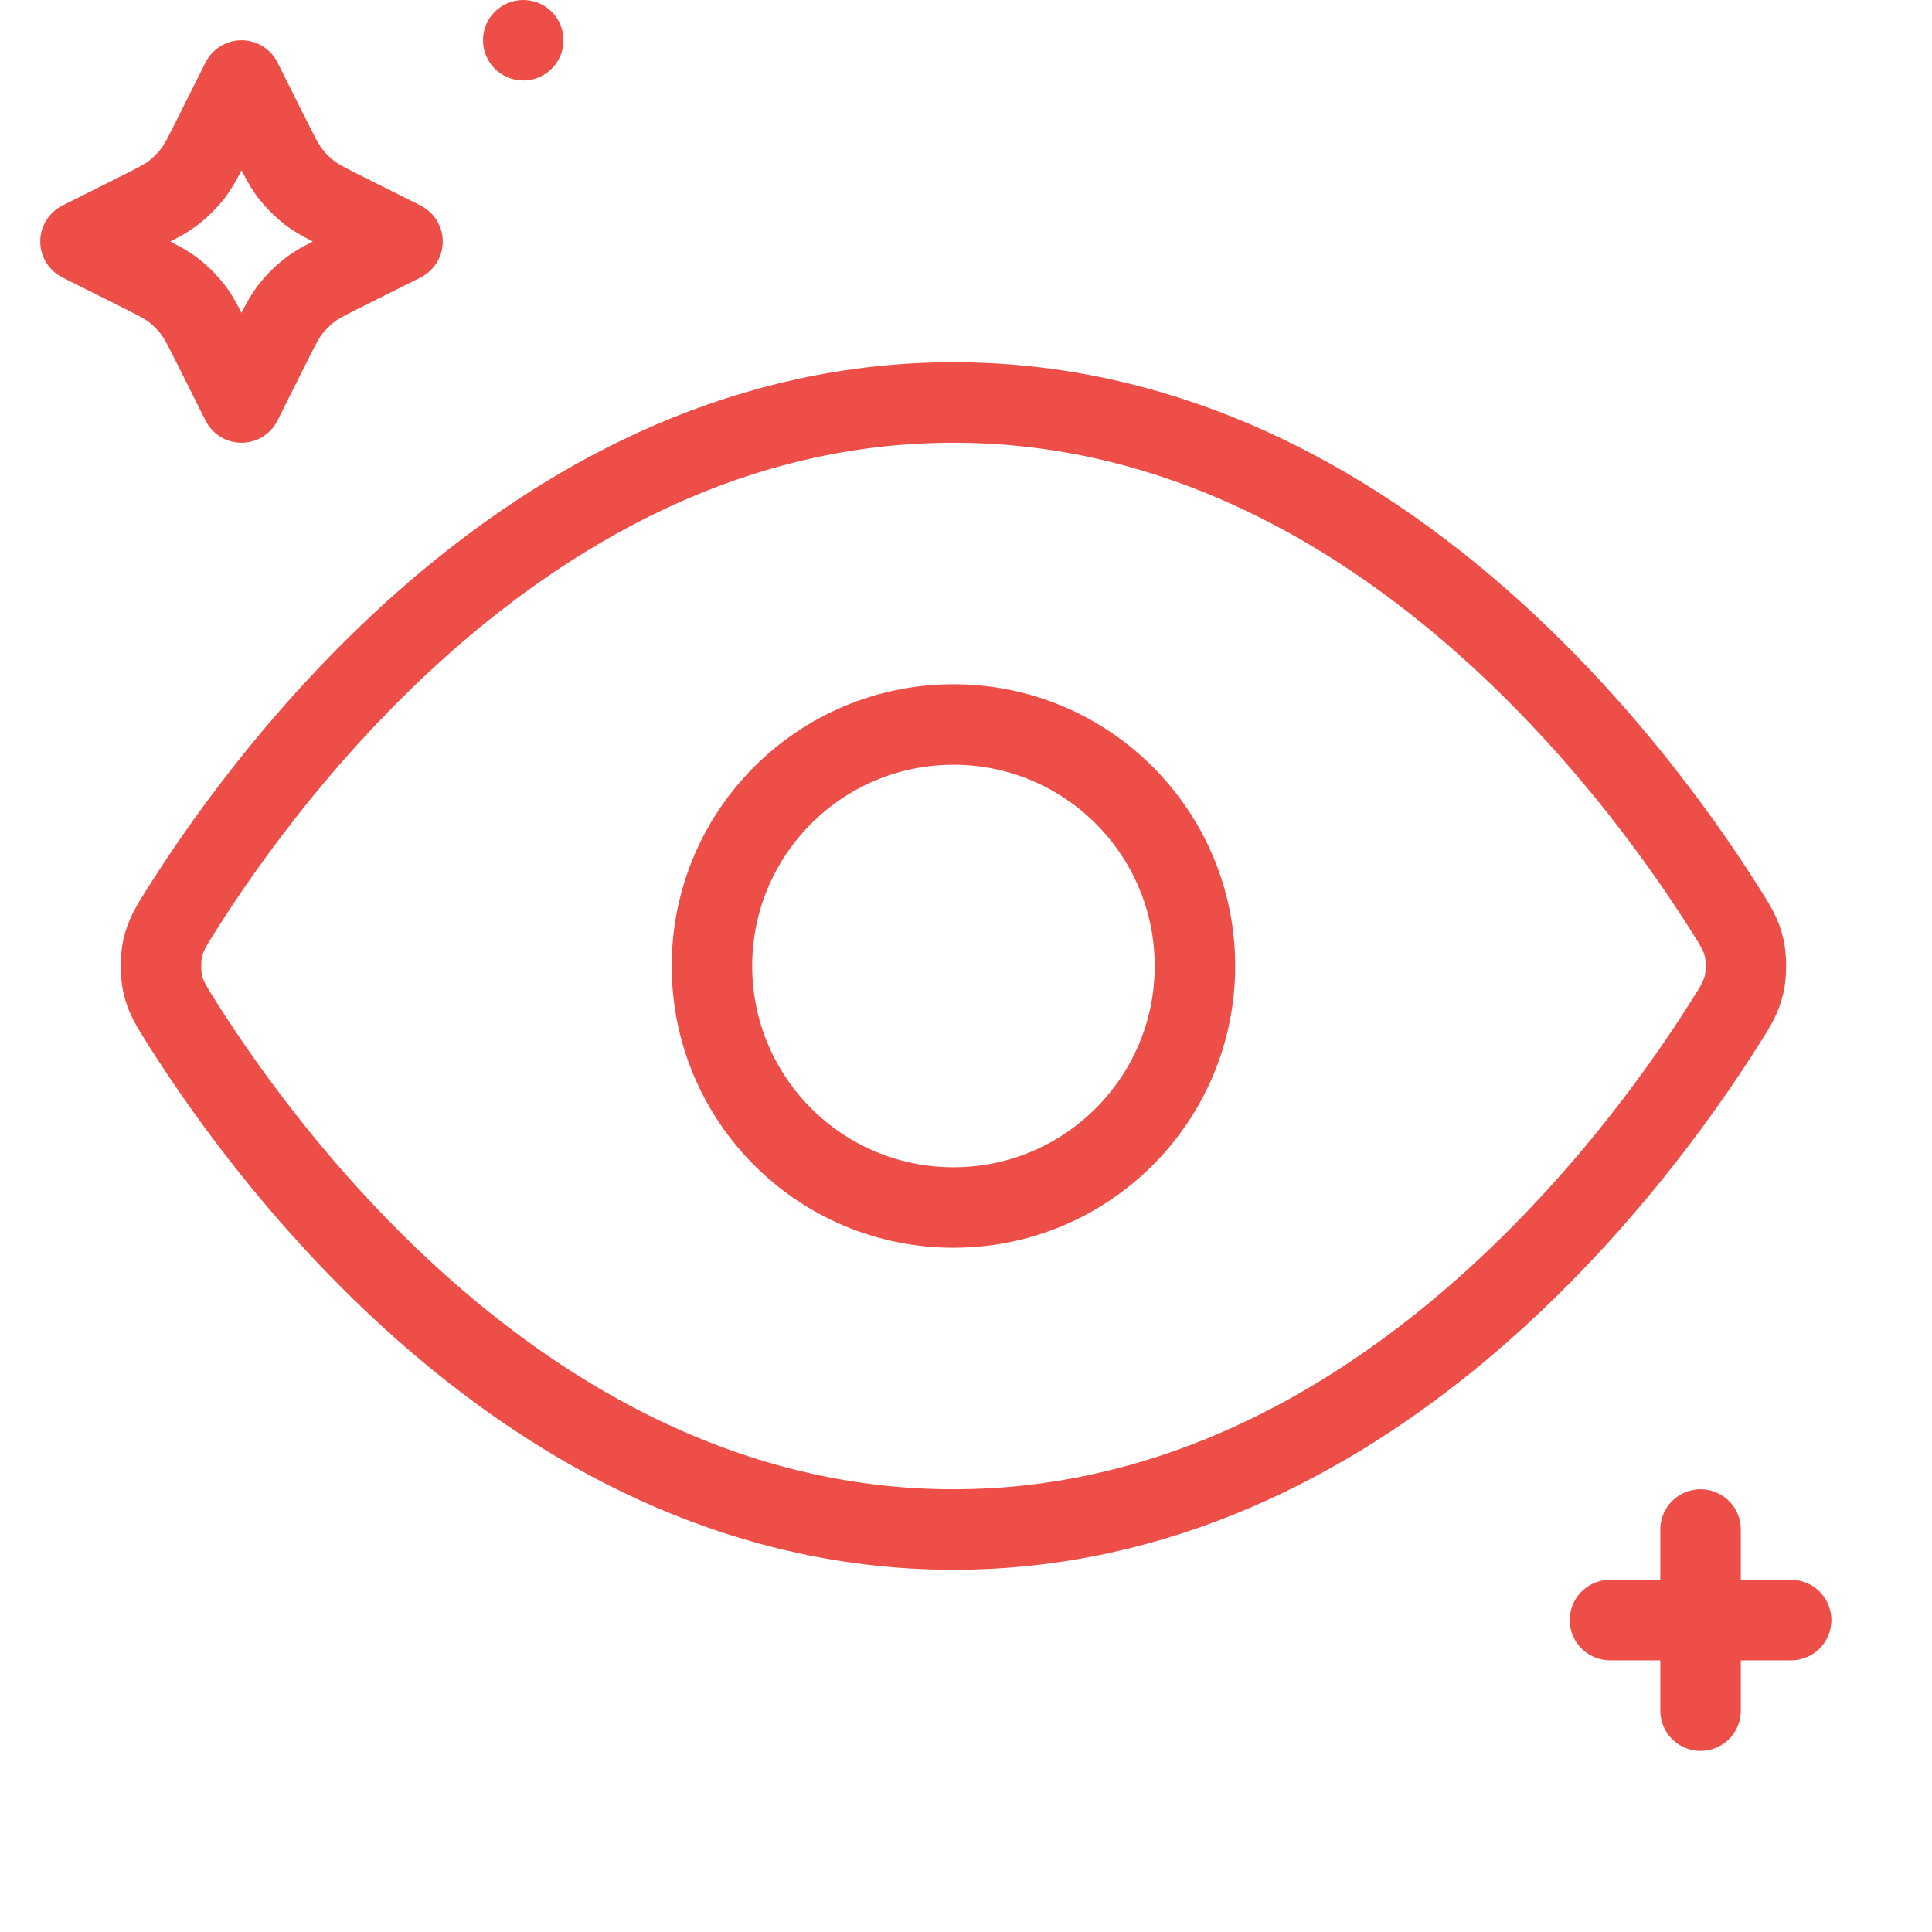
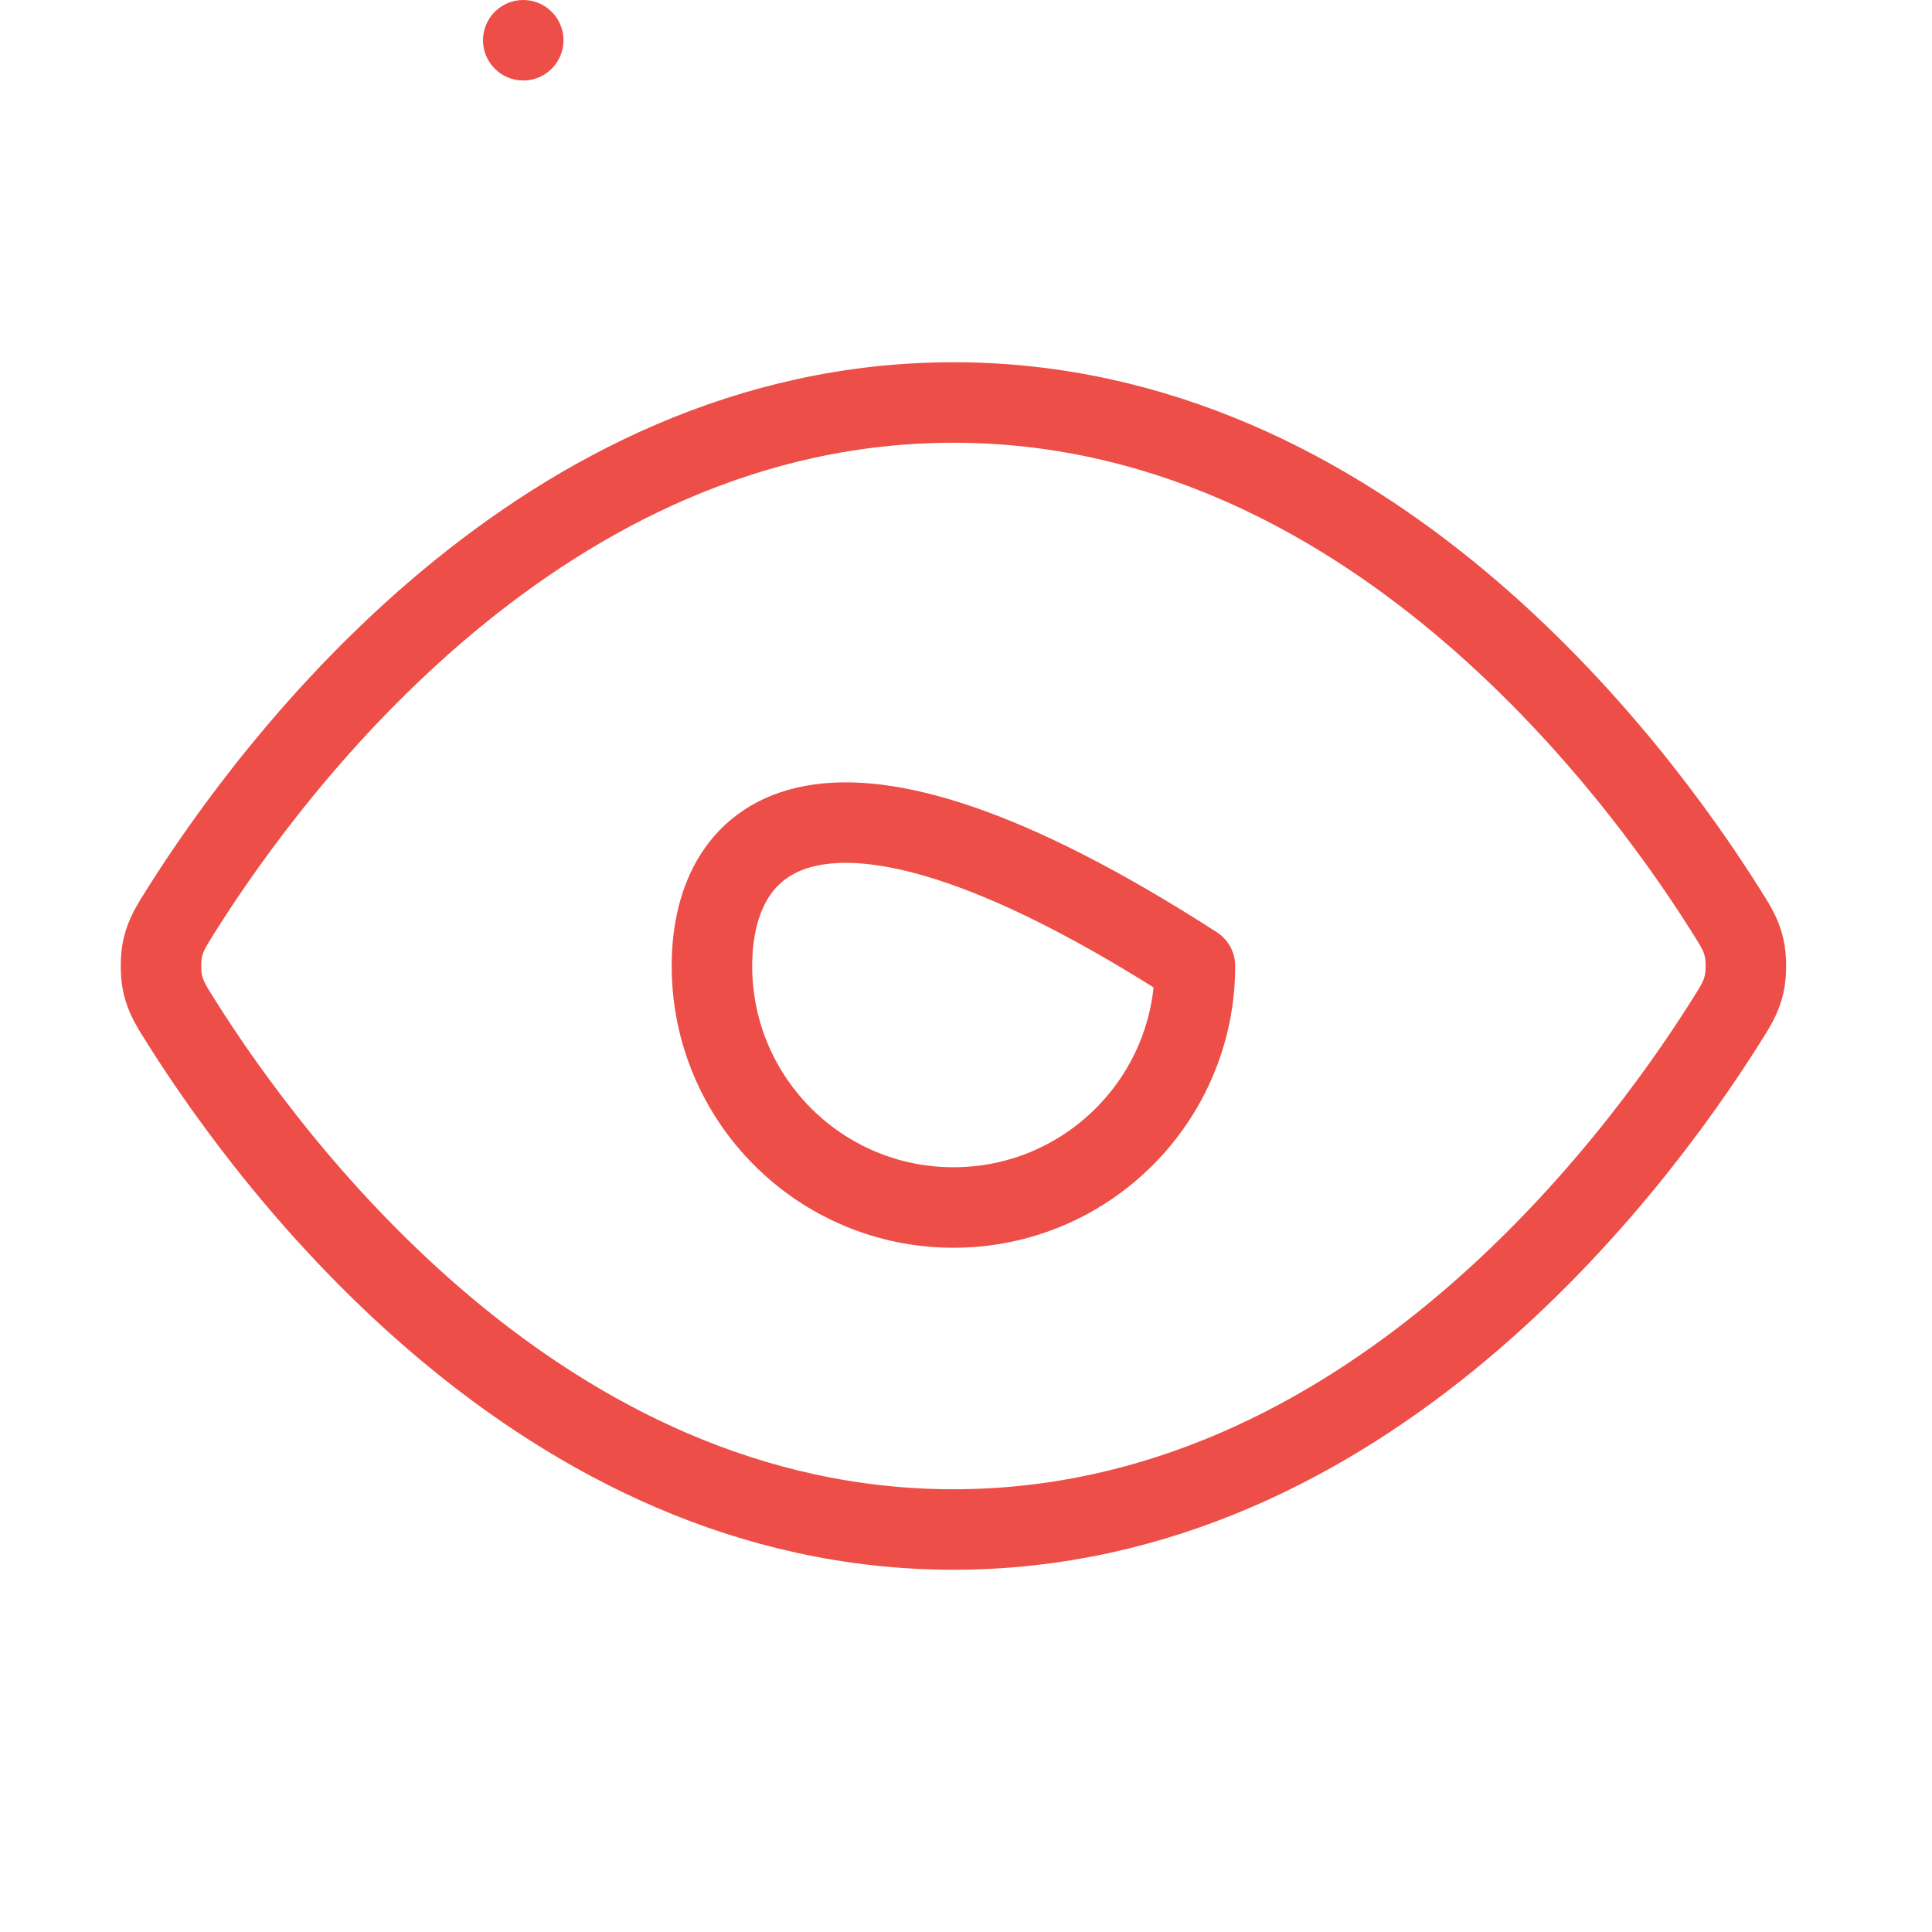
<svg xmlns="http://www.w3.org/2000/svg" width="24" height="24" viewBox="0 0 24 24" fill="none">
  <path d="M2.264 12.713C2.128 12.498 2.06 12.39 2.021 12.223C1.993 12.098 1.993 11.902 2.021 11.777C2.06 11.61 2.128 11.502 2.264 11.287C3.389 9.505 6.739 5 11.844 5C16.949 5 20.299 9.505 21.424 11.287C21.561 11.502 21.629 11.61 21.667 11.777C21.695 11.902 21.695 12.098 21.667 12.223C21.629 12.39 21.561 12.498 21.424 12.713C20.299 14.495 16.949 19 11.844 19C6.739 19 3.389 14.495 2.264 12.713Z" stroke="#ED4E47" stroke-linecap="round" stroke-linejoin="round" />
-   <path d="M11.844 15C13.501 15 14.844 13.657 14.844 12C14.844 10.343 13.501 9 11.844 9C10.187 9 8.844 10.343 8.844 12C8.844 13.657 10.187 15 11.844 15Z" stroke="#ED4E47" stroke-linecap="round" stroke-linejoin="round" />
-   <path d="M3 1L3.349 1.697C3.467 1.933 3.526 2.051 3.604 2.154C3.674 2.244 3.756 2.326 3.846 2.396C3.949 2.474 4.067 2.533 4.303 2.651L5 3L4.303 3.349C4.067 3.467 3.949 3.526 3.846 3.604C3.756 3.674 3.674 3.756 3.604 3.846C3.526 3.949 3.467 4.067 3.349 4.303L3 5L2.651 4.303C2.533 4.067 2.474 3.949 2.396 3.846C2.326 3.756 2.244 3.674 2.154 3.604C2.051 3.526 1.933 3.467 1.697 3.349L1 3L1.697 2.651C1.933 2.533 2.051 2.474 2.154 2.396C2.244 2.326 2.326 2.244 2.396 2.154C2.474 2.051 2.533 1.933 2.651 1.697L3 1Z" stroke="#ED4E47" stroke-linecap="round" stroke-linejoin="round" />
+   <path d="M11.844 15C13.501 15 14.844 13.657 14.844 12C10.187 9 8.844 10.343 8.844 12C8.844 13.657 10.187 15 11.844 15Z" stroke="#ED4E47" stroke-linecap="round" stroke-linejoin="round" />
  <path d="M6.5 1C6.776 1 7 0.776 7 0.5C7 0.224 6.776 0 6.5 0C6.224 0 6 0.224 6 0.5C6 0.776 6.224 1 6.5 1Z" fill="#ED4E47" />
-   <path d="M21.125 21.25V19M20 20.125H22.25" stroke="#ED4E47" stroke-linecap="round" stroke-linejoin="round" />
</svg>